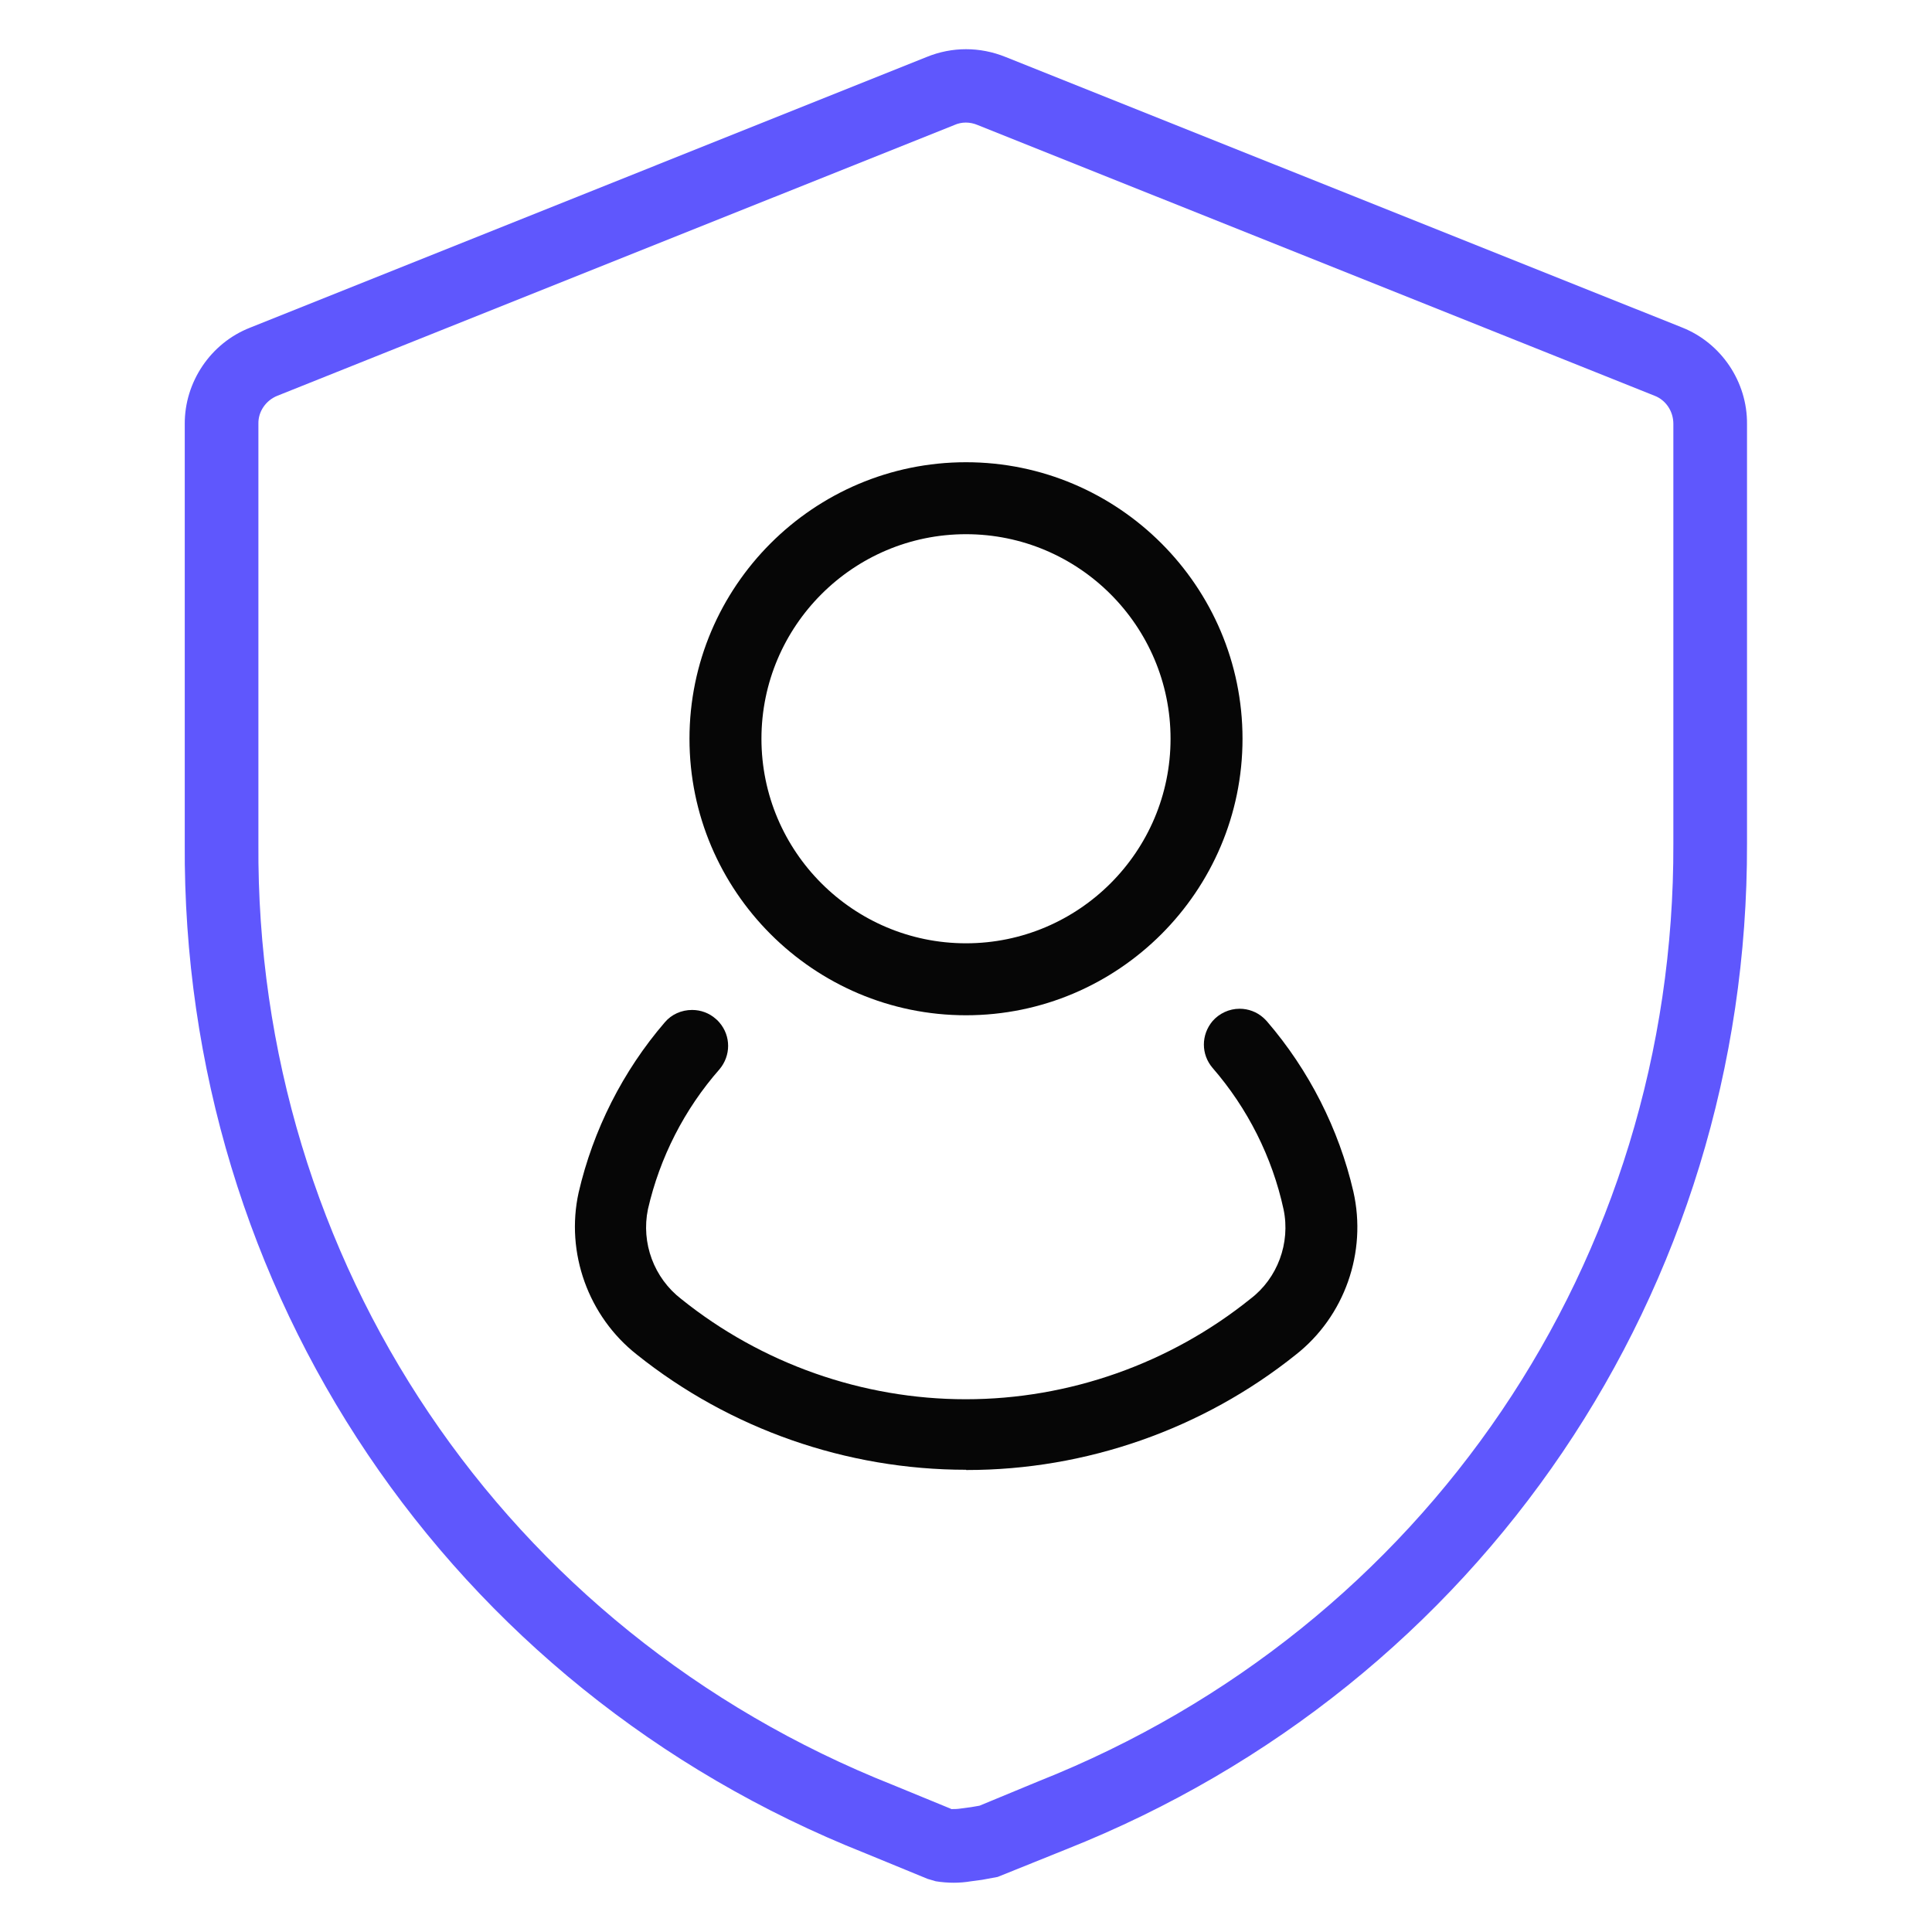
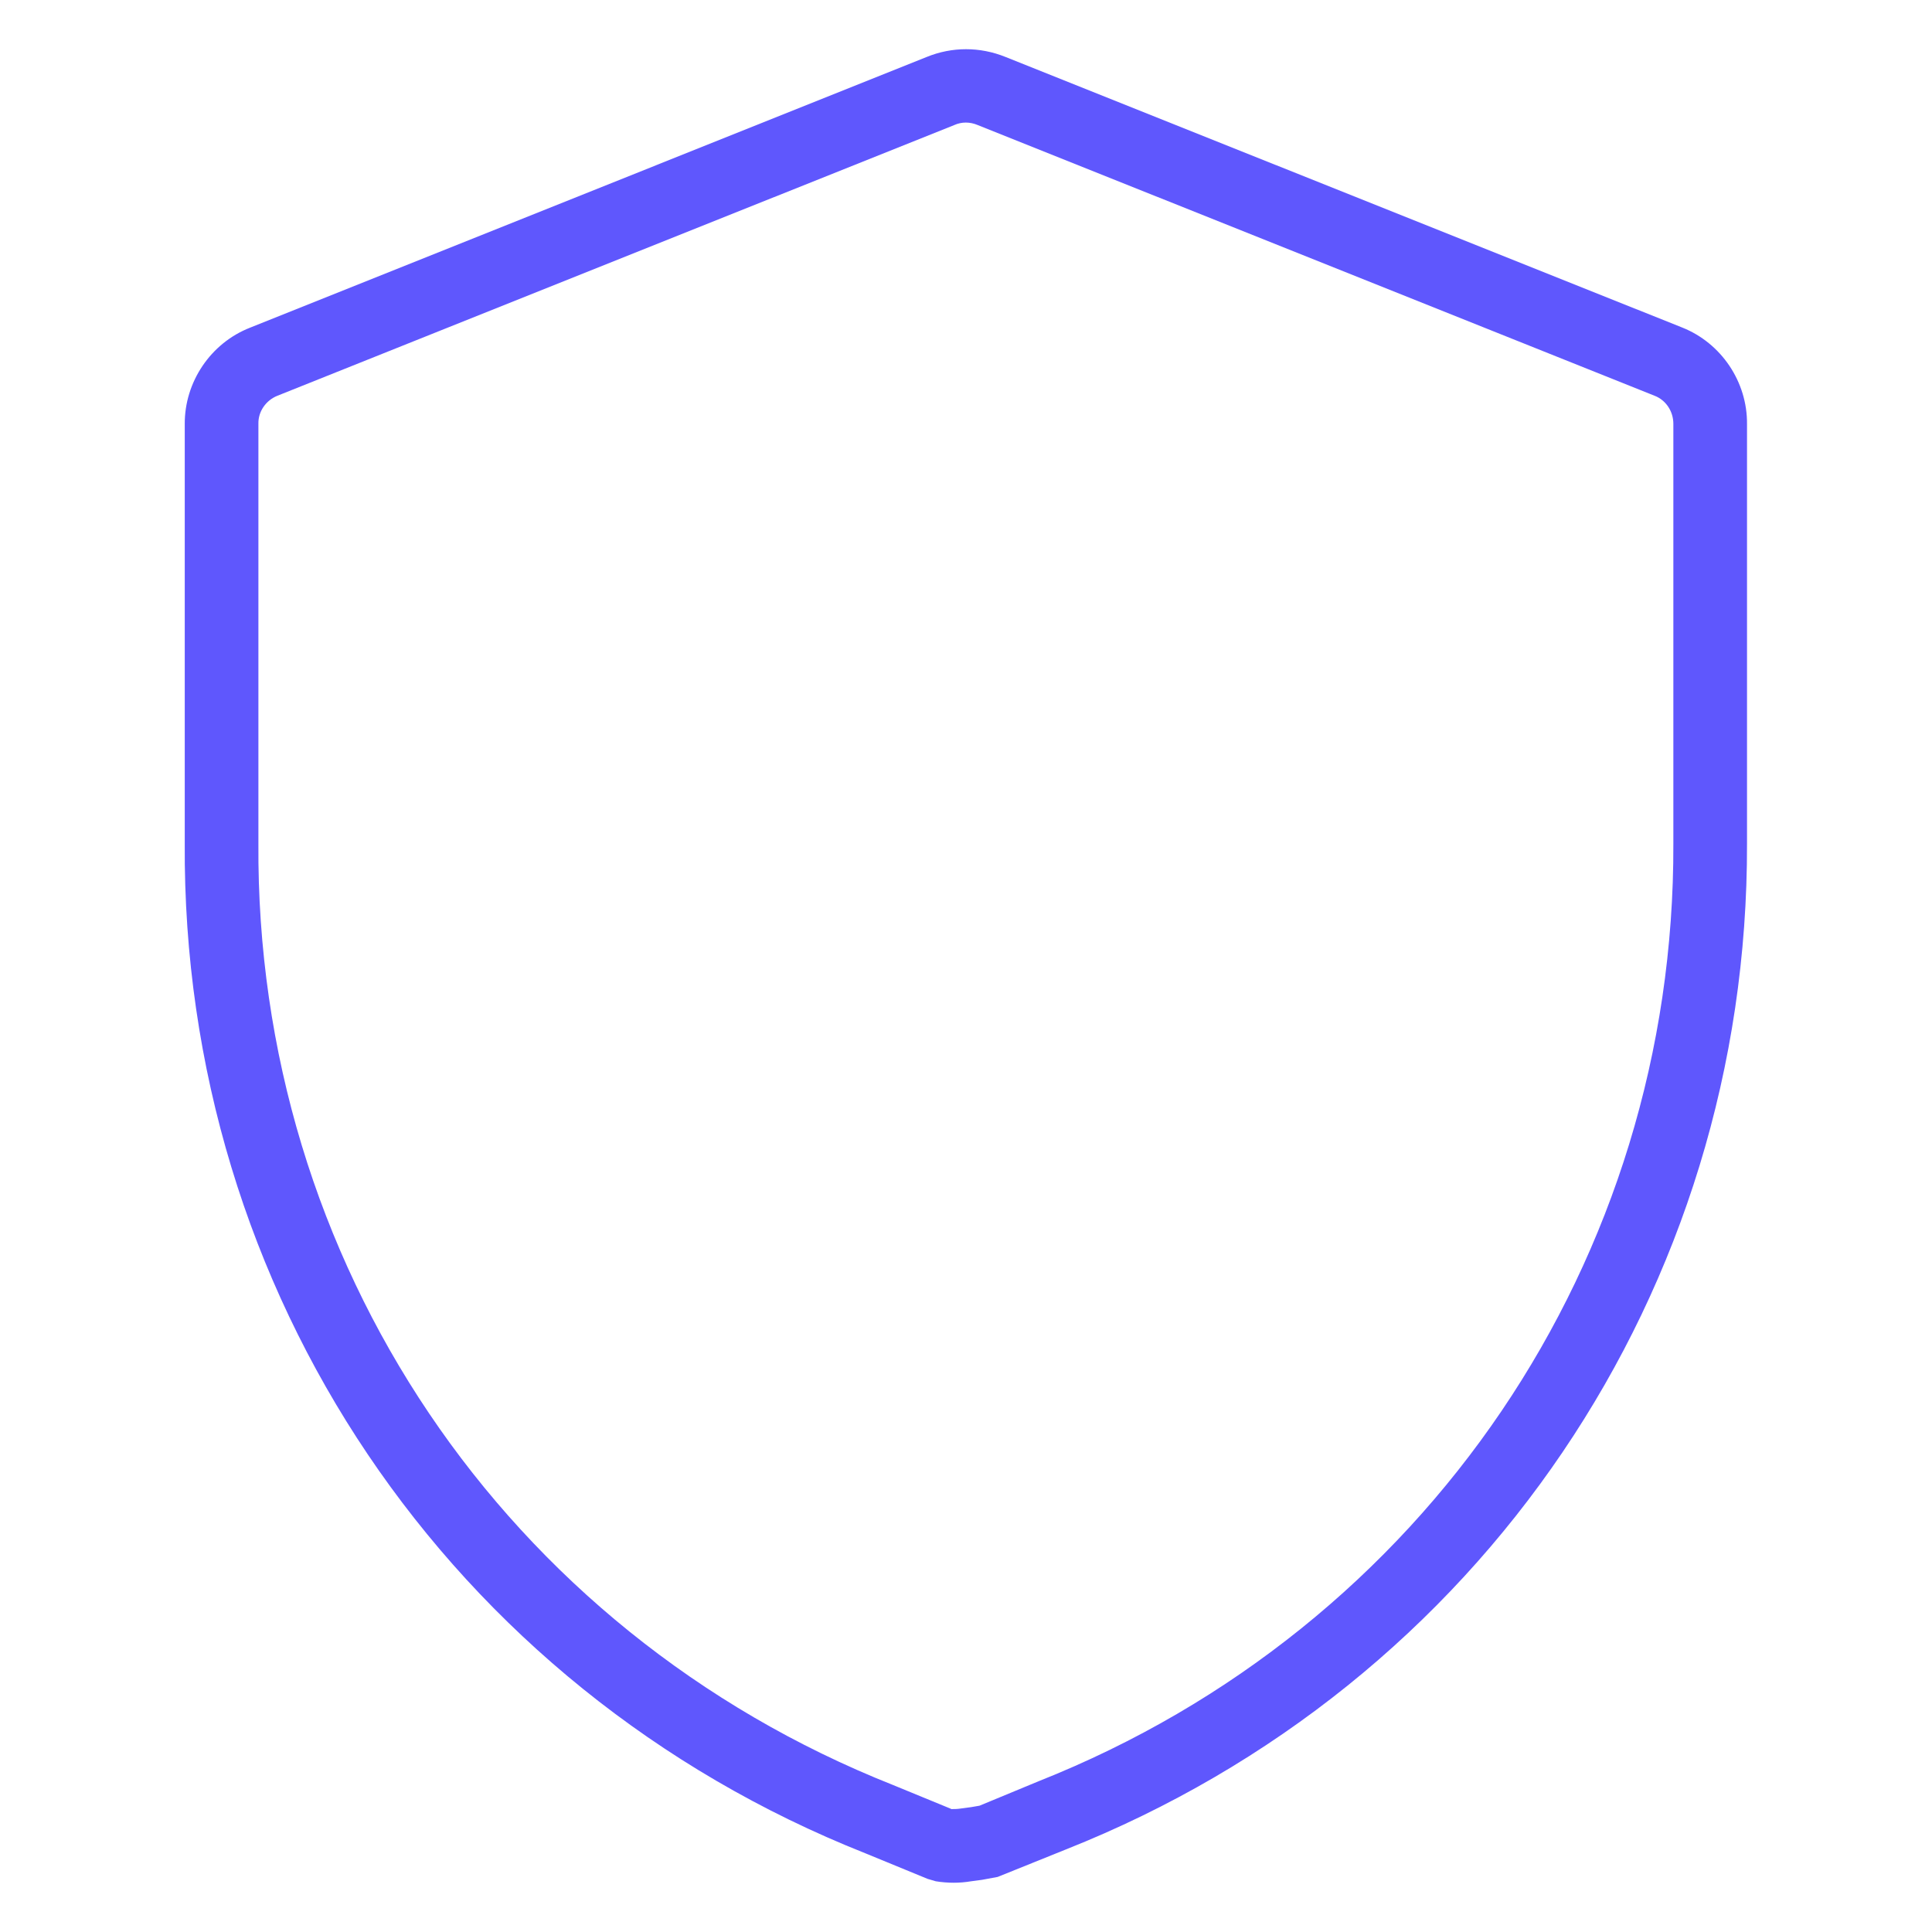
<svg xmlns="http://www.w3.org/2000/svg" id="protection" width="80" height="80" viewBox="0 0 80 80">
  <defs>
    <style>
      .cls-1 {
        fill: #5f57fd;
      }

      .cls-1, .cls-2 {
        stroke-width: 0px;
      }

      .cls-2 {
        fill: #060606;
      }
    </style>
  </defs>
  <g>
-     <path class="cls-2" d="M40,42.04c-6.31,0-11.45-5.14-11.45-11.45s5.14-11.45,11.45-11.45,11.45,5.14,11.45,11.45-5.14,11.45-11.45,11.45ZM40,22.12c-4.67,0-8.47,3.8-8.47,8.47s3.8,8.47,8.47,8.47,8.47-3.8,8.47-8.47-3.8-8.47-8.47-8.47Z" />
-     <path class="cls-2" d="M40,60.86c-4.95,0-9.78-1.69-13.63-4.77-2.01-1.58-2.96-4.22-2.41-6.71.6-2.59,1.83-5.03,3.57-7.05.28-.33.69-.51,1.13-.51.36,0,.71.13.98.37.05.04.1.09.15.15.48.56.48,1.37,0,1.94-1.45,1.65-2.47,3.65-2.96,5.79-.29,1.4.25,2.85,1.38,3.72,3.32,2.67,7.5,4.15,11.78,4.15s8.46-1.48,11.79-4.16c1.12-.85,1.66-2.31,1.37-3.7-.47-2.17-1.49-4.19-2.94-5.86-.48-.56-.48-1.37,0-1.94.28-.32.69-.51,1.12-.51.36,0,.71.13.98.37.05.05.1.09.15.15,1.74,2.02,2.98,4.46,3.58,7.05.57,2.51-.36,5.17-2.39,6.76-3.85,3.08-8.68,4.77-13.61,4.77h-.03Z" />
-   </g>
+     </g>
  <path class="cls-1" d="M39.5,77.96c-.25,0-.5-.02-.75-.06l-.34-.1-2.58-1.06c-17.24-6.84-28.3-23.26-28.18-41.82v-17.36c-.01-1.74,1.07-3.35,2.7-3.99L38.37,2.36c1.05-.43,2.21-.43,3.27,0l28.01,11.2c1.62.64,2.71,2.25,2.69,4.01v17.36c.05,18.48-11.01,34.83-28.2,41.65l-2.83,1.14q-.36.07-.65.12l-.45.06c-.24.04-.48.06-.73.06ZM39.38,74.91c.13,0,.25,0,.38-.02l.45-.06c.16-.03.19-.03.35-.06l2.44-1.01c16.03-6.36,26.35-21.6,26.29-38.83v-17.38c0-.52-.31-.98-.77-1.16l-28.03-11.21c-.33-.14-.67-.14-.98,0l-28.03,11.21c-.47.19-.79.65-.78,1.15v17.38c-.12,17.31,10.19,32.61,26.27,38.99l2.41.99Z" />
</svg>